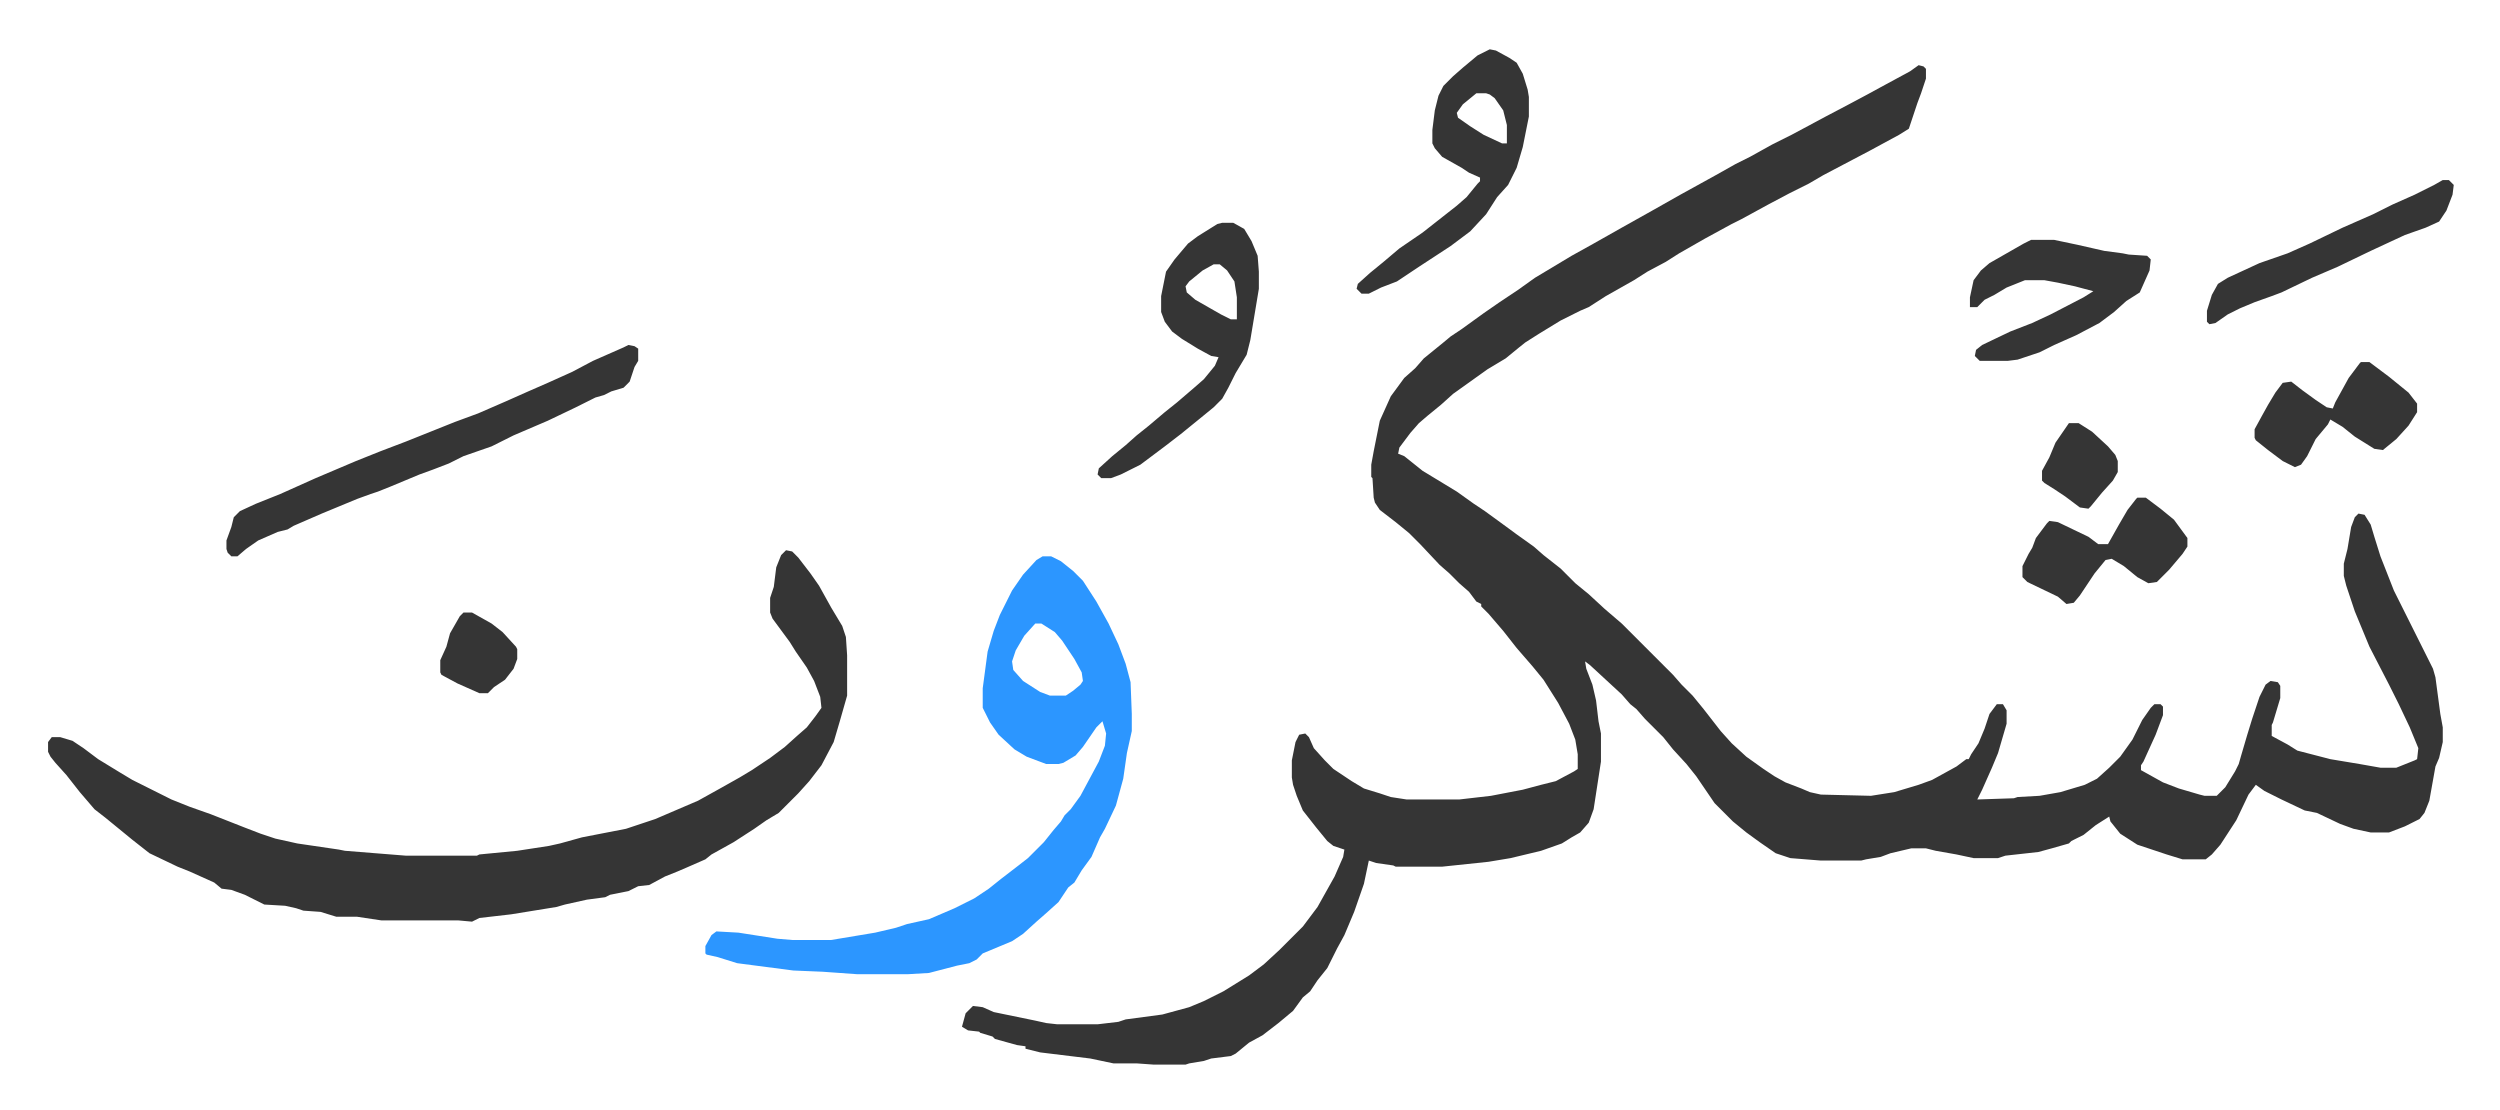
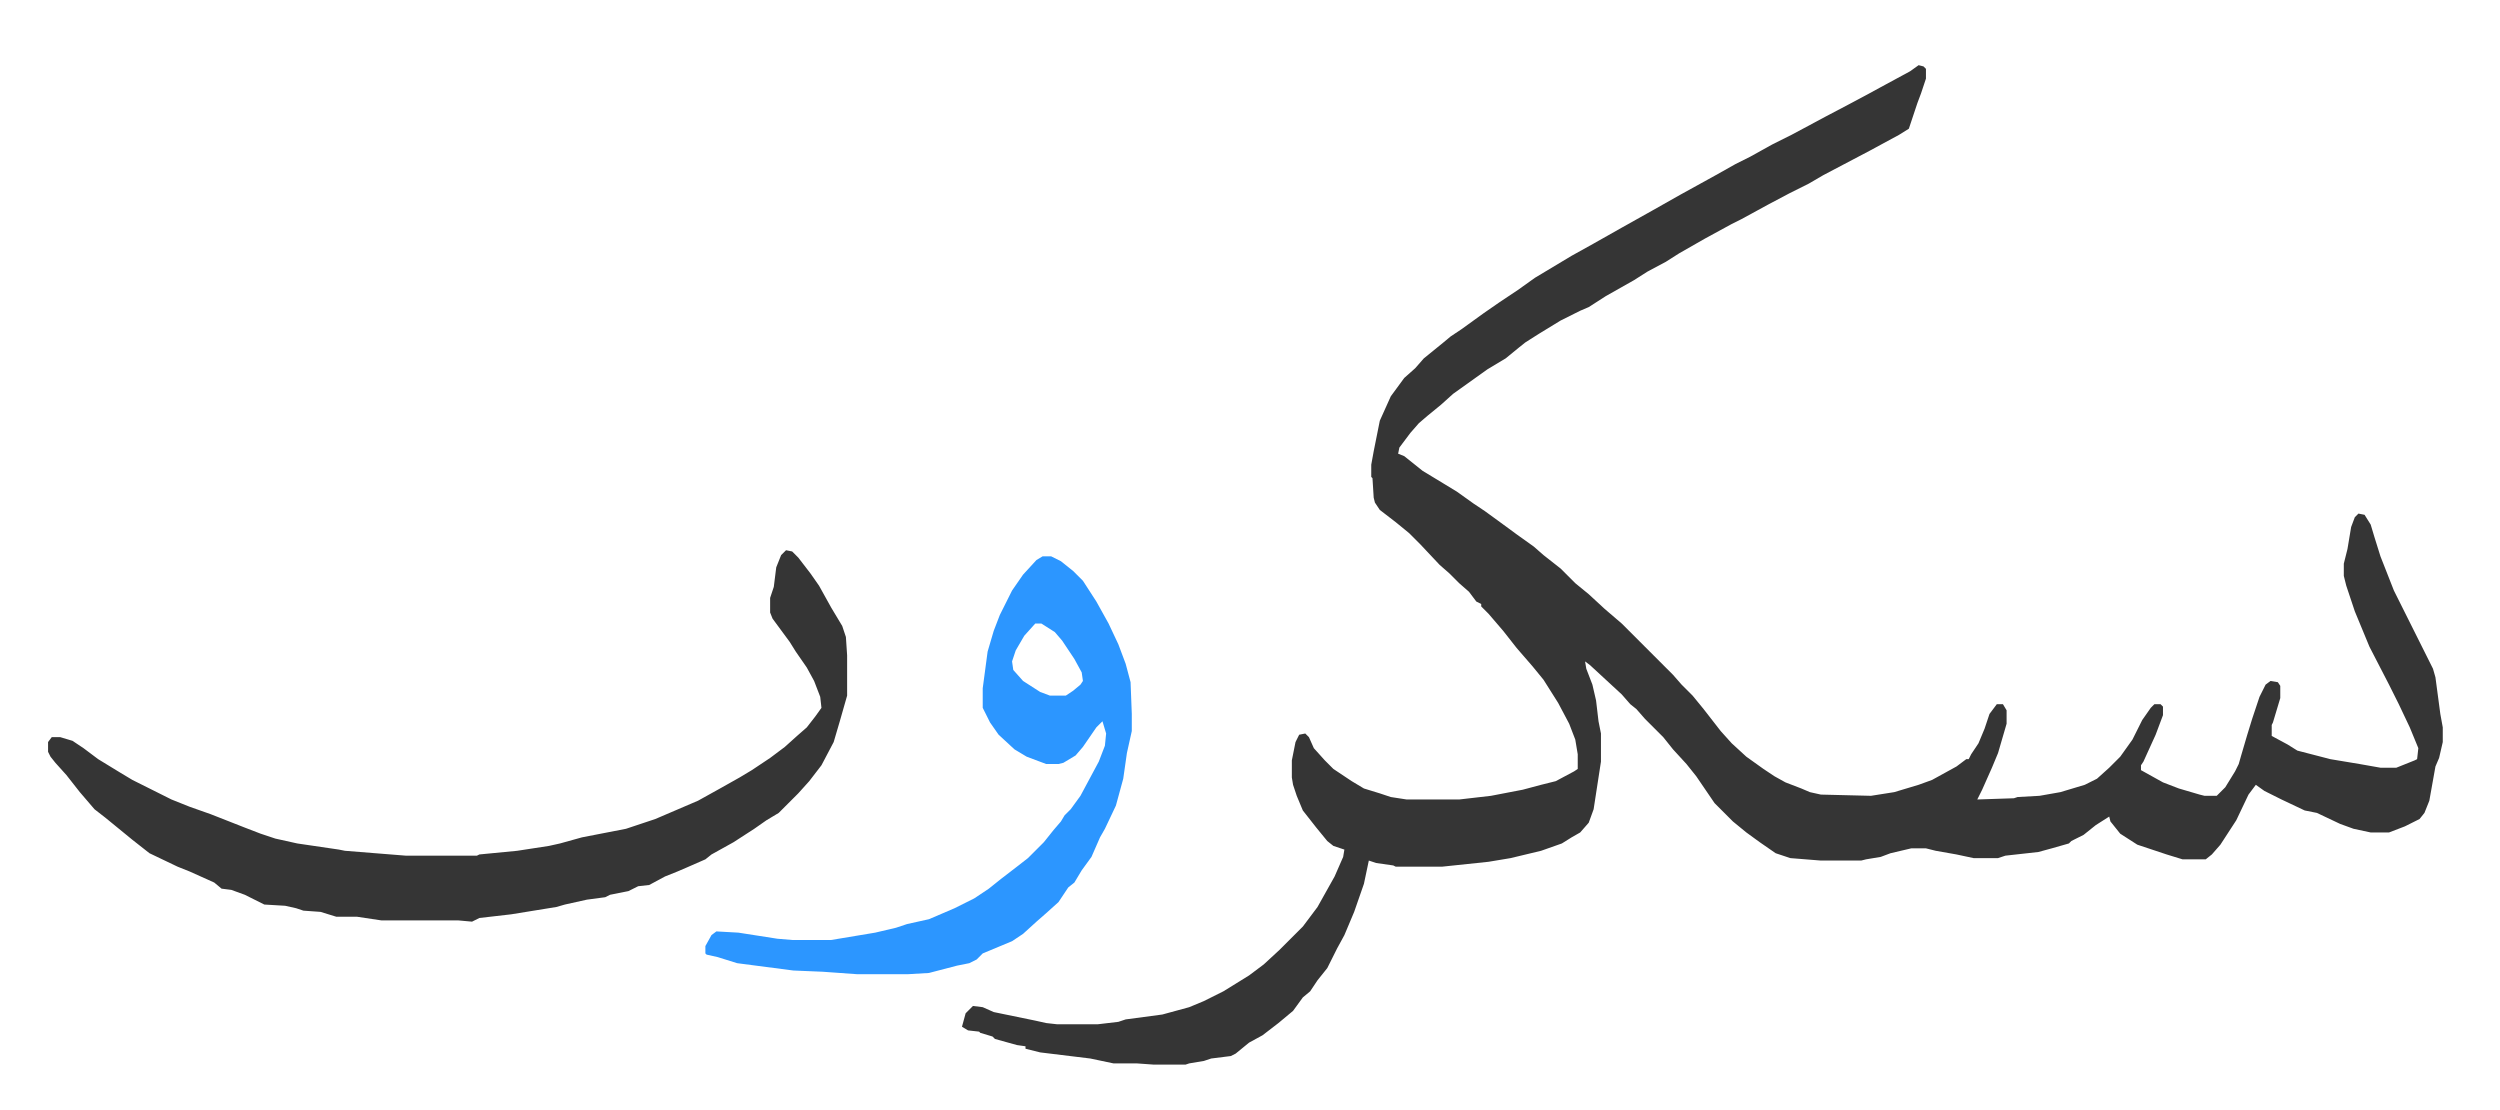
<svg xmlns="http://www.w3.org/2000/svg" role="img" viewBox="-39.35 275.65 2046.20 908.70">
  <path fill="#353535" id="rule_normal" d="M1531 329l4 1 2 2v8l-4 12-3 8-7 21-8 5-24 13-19 10-19 10-12 7-16 8-17 9-22 12-8 4-22 12-21 12-11 7-15 8-11 7-23 13-14 9-7 3-16 8-18 11-11 7-5 4-11 9-15 9-14 10-14 10-10 9-11 9-7 6-7 8-9 12-1 5 5 2 15 12 28 17 14 10 9 6 11 8 15 11 14 10 8 7 14 11 12 12 11 9 13 12 14 12 19 19 5 5 18 18 7 8 9 9 9 11 14 18 9 10 12 11 14 10 9 6 9 5 13 5 7 3 9 2 41 1 19-3 20-6 11-4 20-11 8-6h2l2-4 6-9 5-12 4-12 6-8h5l3 5v11l-7 24-5 12-8 18-4 8 30-1 3-1 18-1 17-3 20-6 10-5 10-9 9-9 10-14 8-16 7-10 3-3h5l2 2v7l-6 16-10 22-2 3v4l18 10 13 5 17 5 4 1h10l7-7 8-13 3-6 2-7 5-17 4-13 6-18 5-10 4-3 6 1 2 3v10l-6 20-1 2v9l13 7 8 5 27 7 24 4 17 3h13l15-6 2-1 1-9-7-17-9-19-8-16-16-31-12-29-3-9-4-12-2-8v-10l3-12 3-18 3-8 3-3 5 1 5 8 3 10 5 16 11 28 8 16 8 16 8 16 8 16 2 7 4 30 2 11v12l-3 13-3 7-5 28-4 10-4 5-12 6-13 5h-15l-14-3-11-4-19-9-10-2-19-9-14-7-7-5-6 8-10 21-13 20-7 8-5 4h-19l-13-4-24-8-14-9-8-10-1-4-11 7-10 8-10 5-2 2-14 4-11 3-27 3-6 2h-20l-14-3-17-3-8-2h-12l-17 4-8 3-12 2-4 1h-33l-25-2-12-4-13-9-11-8-11-9-15-15-15-22-8-10-11-12-8-10-15-15-7-8-5-4-7-8-13-12-13-12-4-3 1 6 5 13 3 13 2 17 2 10v23l-6 39-4 11-7 8-7 4-8 5-17 6-25 6-18 3-38 4h-38l-2-1-14-2-6-2-4 19-8 23-8 19-6 11-8 16-8 10-6 9-6 5-8 11-12 10-13 10-11 6-11 9-4 2-16 2-6 2-12 2-3 1h-26l-14-1h-19l-19-4-41-5-12-3v-2l-7-1-18-5-2-2-10-3-1-1-9-1-5-3 3-11 5-5 1-1 8 1 9 4 34 7 9 2 9 1h33l17-2 6-2 30-4 11-3 11-3 12-5 16-8 21-13 12-9 13-12 19-19 12-16 14-25 7-16 1-6-9-3-5-4-9-11-11-14-5-12-3-9-1-6v-14l3-15 3-6 5-1 3 3 4 9 9 10 7 7 15 10 10 6 13 4 9 3 13 2h43l26-3 26-5 15-4 12-3 15-8 3-2v-12l-2-12-5-13-9-17-12-19-9-11-13-15-11-14-12-14-6-6v-2l-4-2-6-8-8-7-8-8-8-7-16-17-9-9-11-9-13-10-4-6-1-4-1-16-1-1v-10l2-11 5-25 9-20 11-15 9-8 7-8 16-13 6-5 9-6 18-13 13-9 15-10 14-10 15-9 15-9 18-10 23-13 25-14 23-13 29-16 16-9 12-6 18-10 16-8 28-15 19-10 15-8 11-6 24-13zM604 726l5 1 5 5 10 13 7 10 10 18 9 15 3 9 1 15v33l-6 21-5 17-10 19-10 13-9 10-16 16-10 6-10 7-17 11-18 10-5 4-16 7-7 3-10 4-13 7-9 1-8 4-15 3-4 2-15 2-18 4-7 2-37 6-26 3-6 3-11-1h-63l-20-3h-17l-13-4-14-1-6-2-9-2-17-1-16-8-11-4-8-1-6-5-20-9-10-4-23-11-14-11-11-9-11-9-9-7-12-14-11-14-9-10-4-5-2-4v-8l3-4h7l10 3 9 6 12 9 18 11 10 6 20 10 12 6 15 6 17 6 28 11 13 5 12 4 18 4 34 5 5 1 50 4h58l2-1 31-3 26-4 9-2 18-5 36-7 24-8 35-15 18-10 16-9 10-6 15-10 12-9 10-9 8-7 7-9 5-7-1-9-5-13-6-11-9-13-5-8-14-19-2-5v-12l3-9 2-16 4-10z" />
  <path fill="#2c96ff" id="rule_madd_permissible_2_4_6" d="M814 731h7l8 4 10 8 8 8 11 17 10 18 8 17 6 16 4 15 1 26v14l-4 18-3 21-6 22-9 19-4 7-7 16-8 11-6 10-5 4-8 12-10 9-8 7-11 10-9 6-24 10-5 5-6 3-10 2-23 6-17 1h-42l-28-2-24-1-46-6-16-5-9-2-1-1v-6l5-9 4-3 18 1 32 5 12 1h32l36-6 17-4 9-3 18-4 21-9 16-8 12-8 10-8 13-10 9-7 13-13 8-10 6-7 3-5 5-5 8-11 15-28 5-13 1-10-3-10-5 5-11 16-6 7-10 6-4 1h-10l-16-6-10-6-13-12-7-10-6-12v-16l4-30 5-17 5-13 10-20 9-13 11-12zm-6 55l-9 10-7 12-3 9 1 7 8 9 14 9 8 3h13l6-4 6-5 2-3-1-7-6-11-10-15-6-7-11-7z" />
-   <path fill="#353535" id="rule_normal" d="M475 558l5 1 3 2v10l-3 5-4 12-5 5-10 3-6 3-7 2-16 8-23 11-28 12-18 9-23 8-12 6-13 5-11 4-24 10-10 4-6 2-11 4-29 12-23 10-5 3-8 2-16 7-10 7-7 6h-5l-3-3-1-3v-7l4-11 2-8 5-5 13-6 20-8 29-13 33-14 20-8 21-8 15-6 25-10 19-7 23-10 18-8 16-7 20-9 17-9 25-11zm486-100h9l9 5 6 10 5 12 1 13v14l-7 42-3 12-9 15-6 12-5 9-7 7-11 9-16 13-13 10-20 15-16 8-8 3h-8l-3-3 1-5 11-10 11-9 9-8 10-8 13-11 10-8 14-12 8-7 9-11 3-7-6-1-11-6-13-8-8-6-6-8-3-8v-13l4-20 7-10 11-13 8-6 16-10zm-7 34l-9 5-11 9-3 4 1 5 7 6 21 12 8 4h5v-18l-2-13-6-9-6-5zm226-176l5 1 11 6 6 4 5 9 4 13 1 6v16l-5 25-5 17-7 14-9 10-9 14-13 14-16 12-26 17-18 12-13 5-10 5h-6l-4-4 1-4 10-9 11-9 13-11 19-13 14-11 14-11 8-7 9-11 2-2v-3l-9-4-6-4-16-9-6-7-2-4v-11l2-16 3-12 4-8 8-8 8-7 12-10zm-11 36l-11 9-5 7 1 4 10 7 11 7 15 7h4v-15l-3-12-7-10-4-3-3-1zm454 120h19l19 4 22 5 15 2 5 1 15 1 3 3-1 9-8 18-11 7-10 9-12 9-19 10-18 8-12 6-18 6-8 1h-23l-4-4 1-5 5-4 23-11 18-7 15-7 27-14 8-5-15-4-14-3-11-2h-16l-15 6-10 6-8 4-6 6h-6v-8l3-14 6-8 7-6 28-16zm87 211h7l12 9 11 9 11 15v7l-4 6-11 13-10 10-7 1-9-5-11-9-10-6-5 1-9 11-12 18-5 6-6 1-7-6-25-12-4-4v-9l5-10 3-5 3-8 9-12 2-2 7 1 25 12 8 6h8l9-16 7-12 7-9zm183-111h7l16 12 16 13 7 9v7l-7 11-10 11-11 9-7-1-16-10-10-8-10-6-2 4-10 12-7 14-5 7-5 2-10-5-12-9-10-8-1-2v-7l6-11 5-9 6-10 6-8 7-1 9 7 11 8 9 6 5 1 2-5 11-20 9-12zm67-149h5l4 4-1 8-5 13-6 9-11 5-17 6-28 13-27 13-21 9-25 12-8 3-14 5-12 5-10 5-10 7-5 1-2-2v-9l4-13 5-9 8-5 26-12 23-8 18-8 27-13 25-11 16-8 18-8 16-8zM340 777h7l16 9 9 7 11 12 1 2v8l-3 8-7 9-9 6-5 5h-7l-18-8-13-7-1-2v-10l5-11 3-11 8-14zm1314-155h8l11 7 13 12 6 7 2 5v9l-4 7-9 10-9 11-2 2-7-1-12-9-9-6-8-5-2-2v-8l6-11 5-12z" />
</svg>